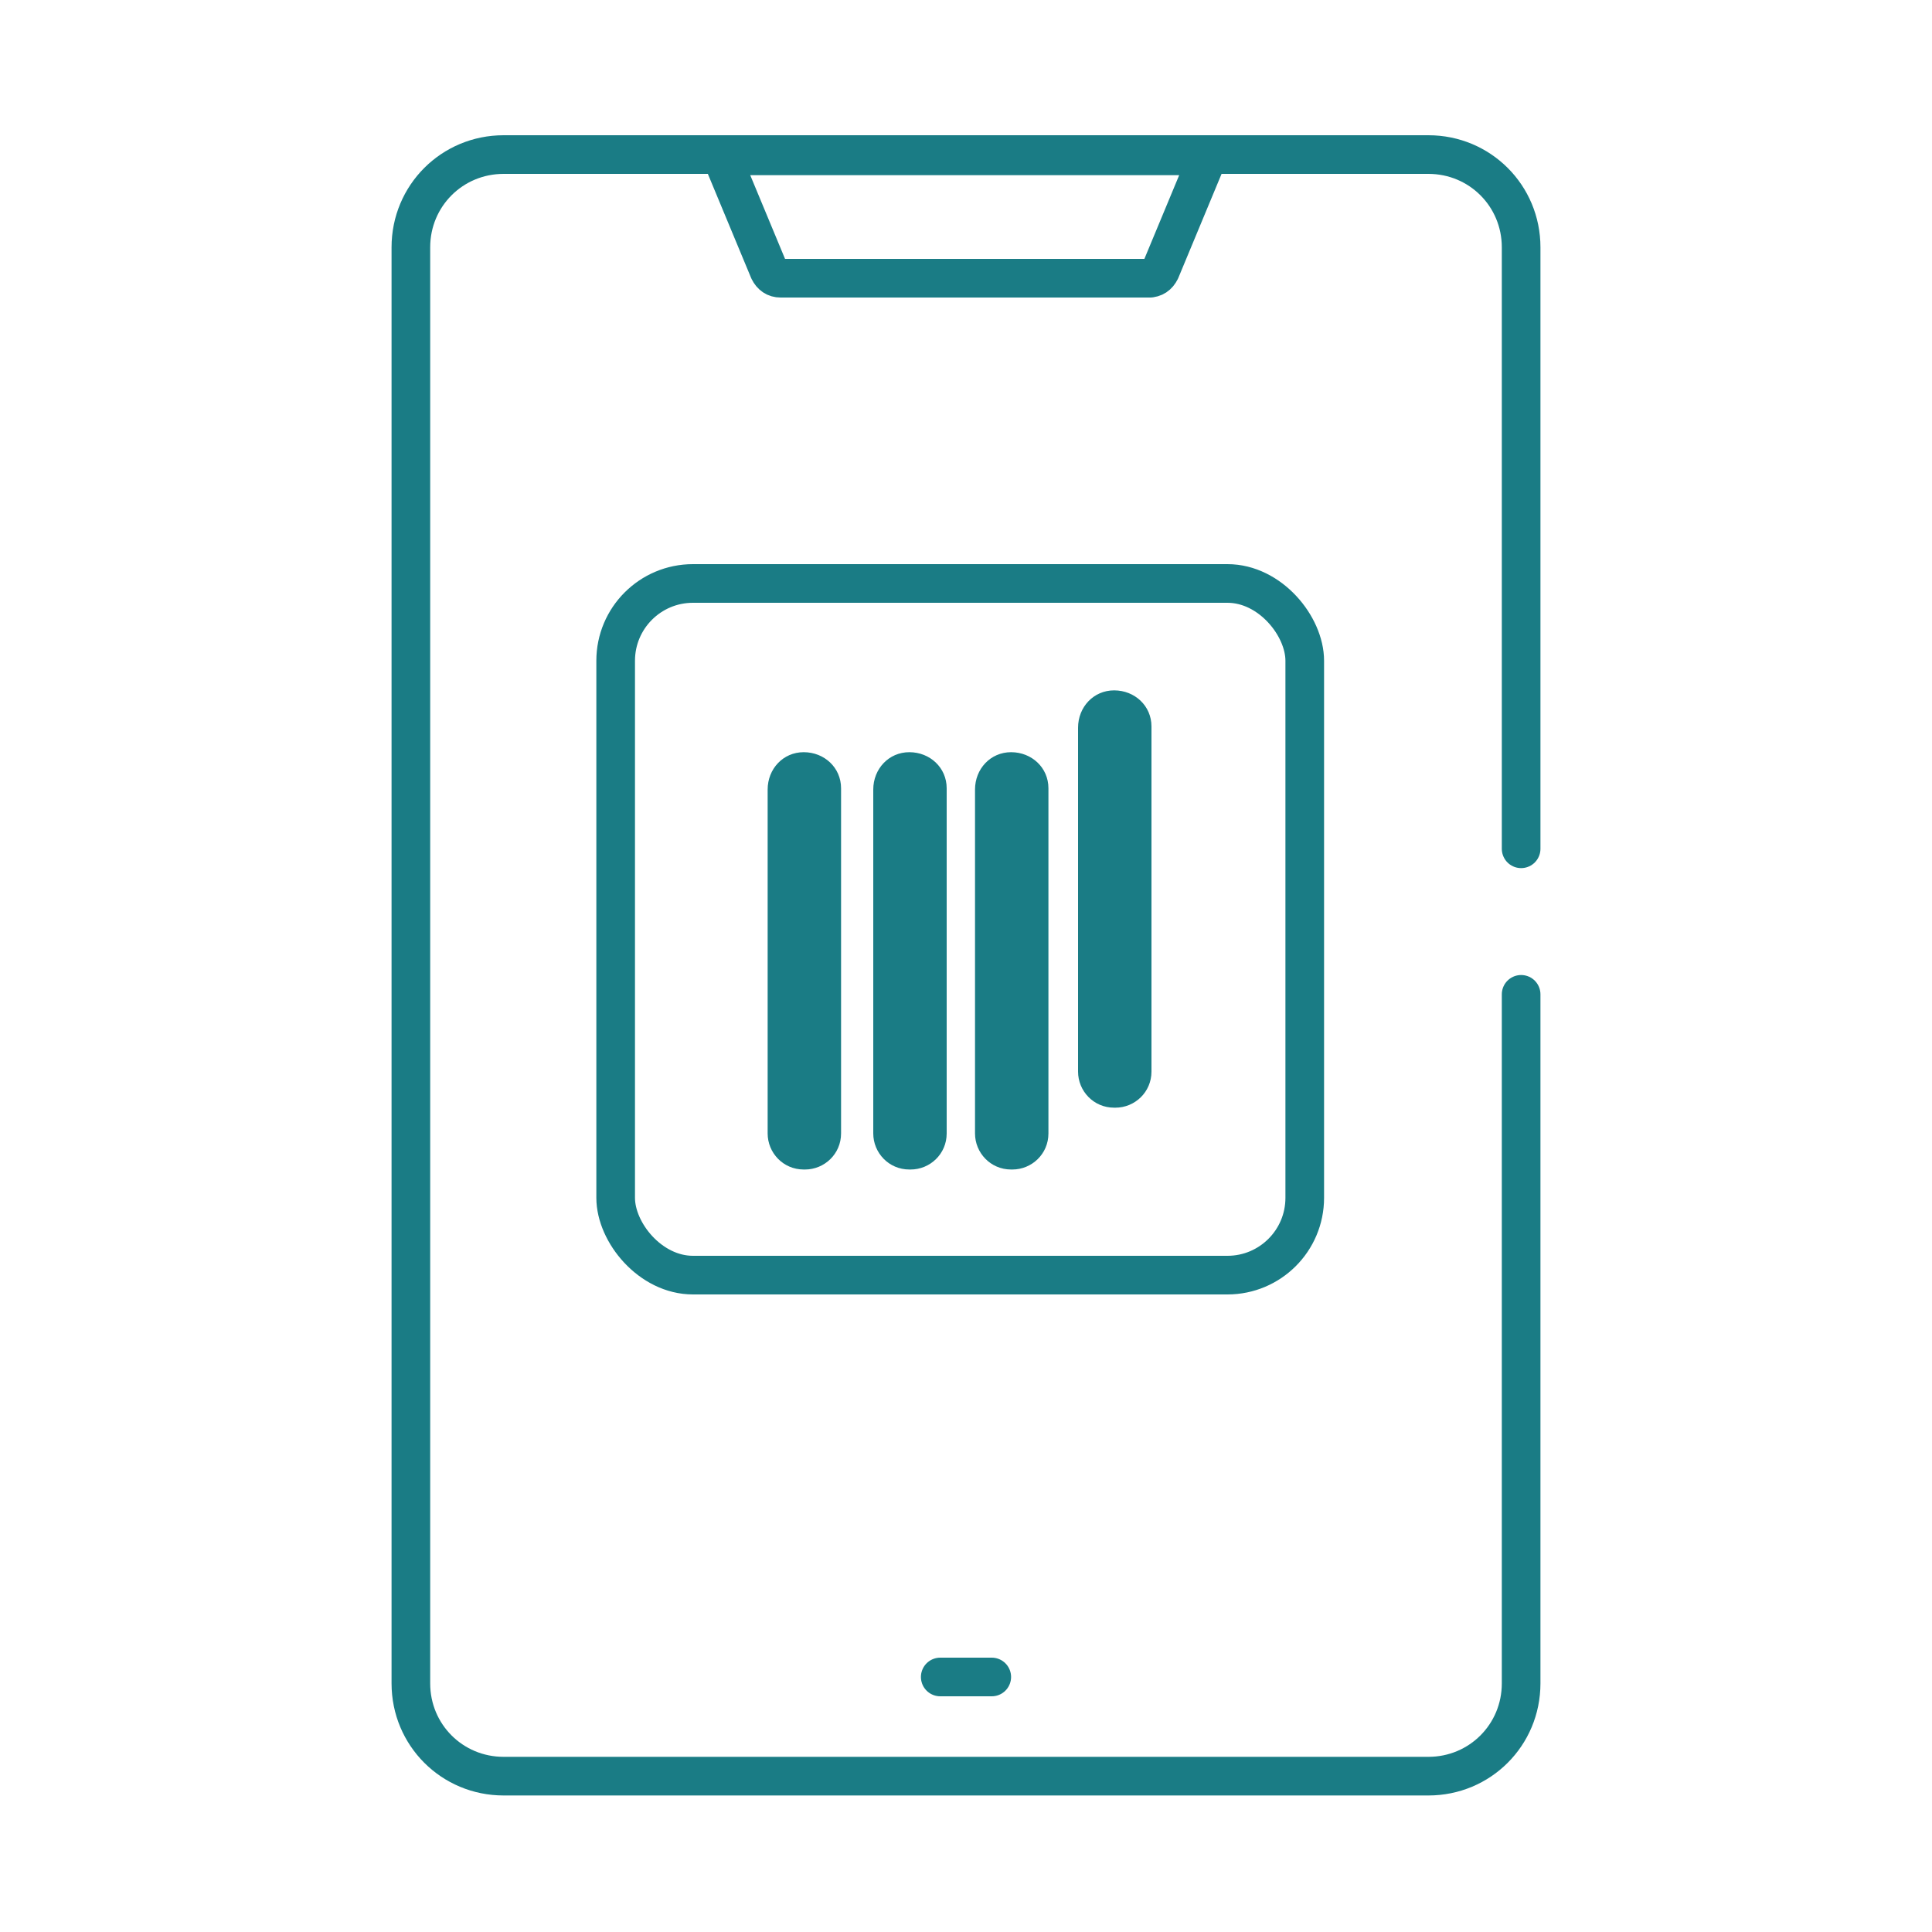
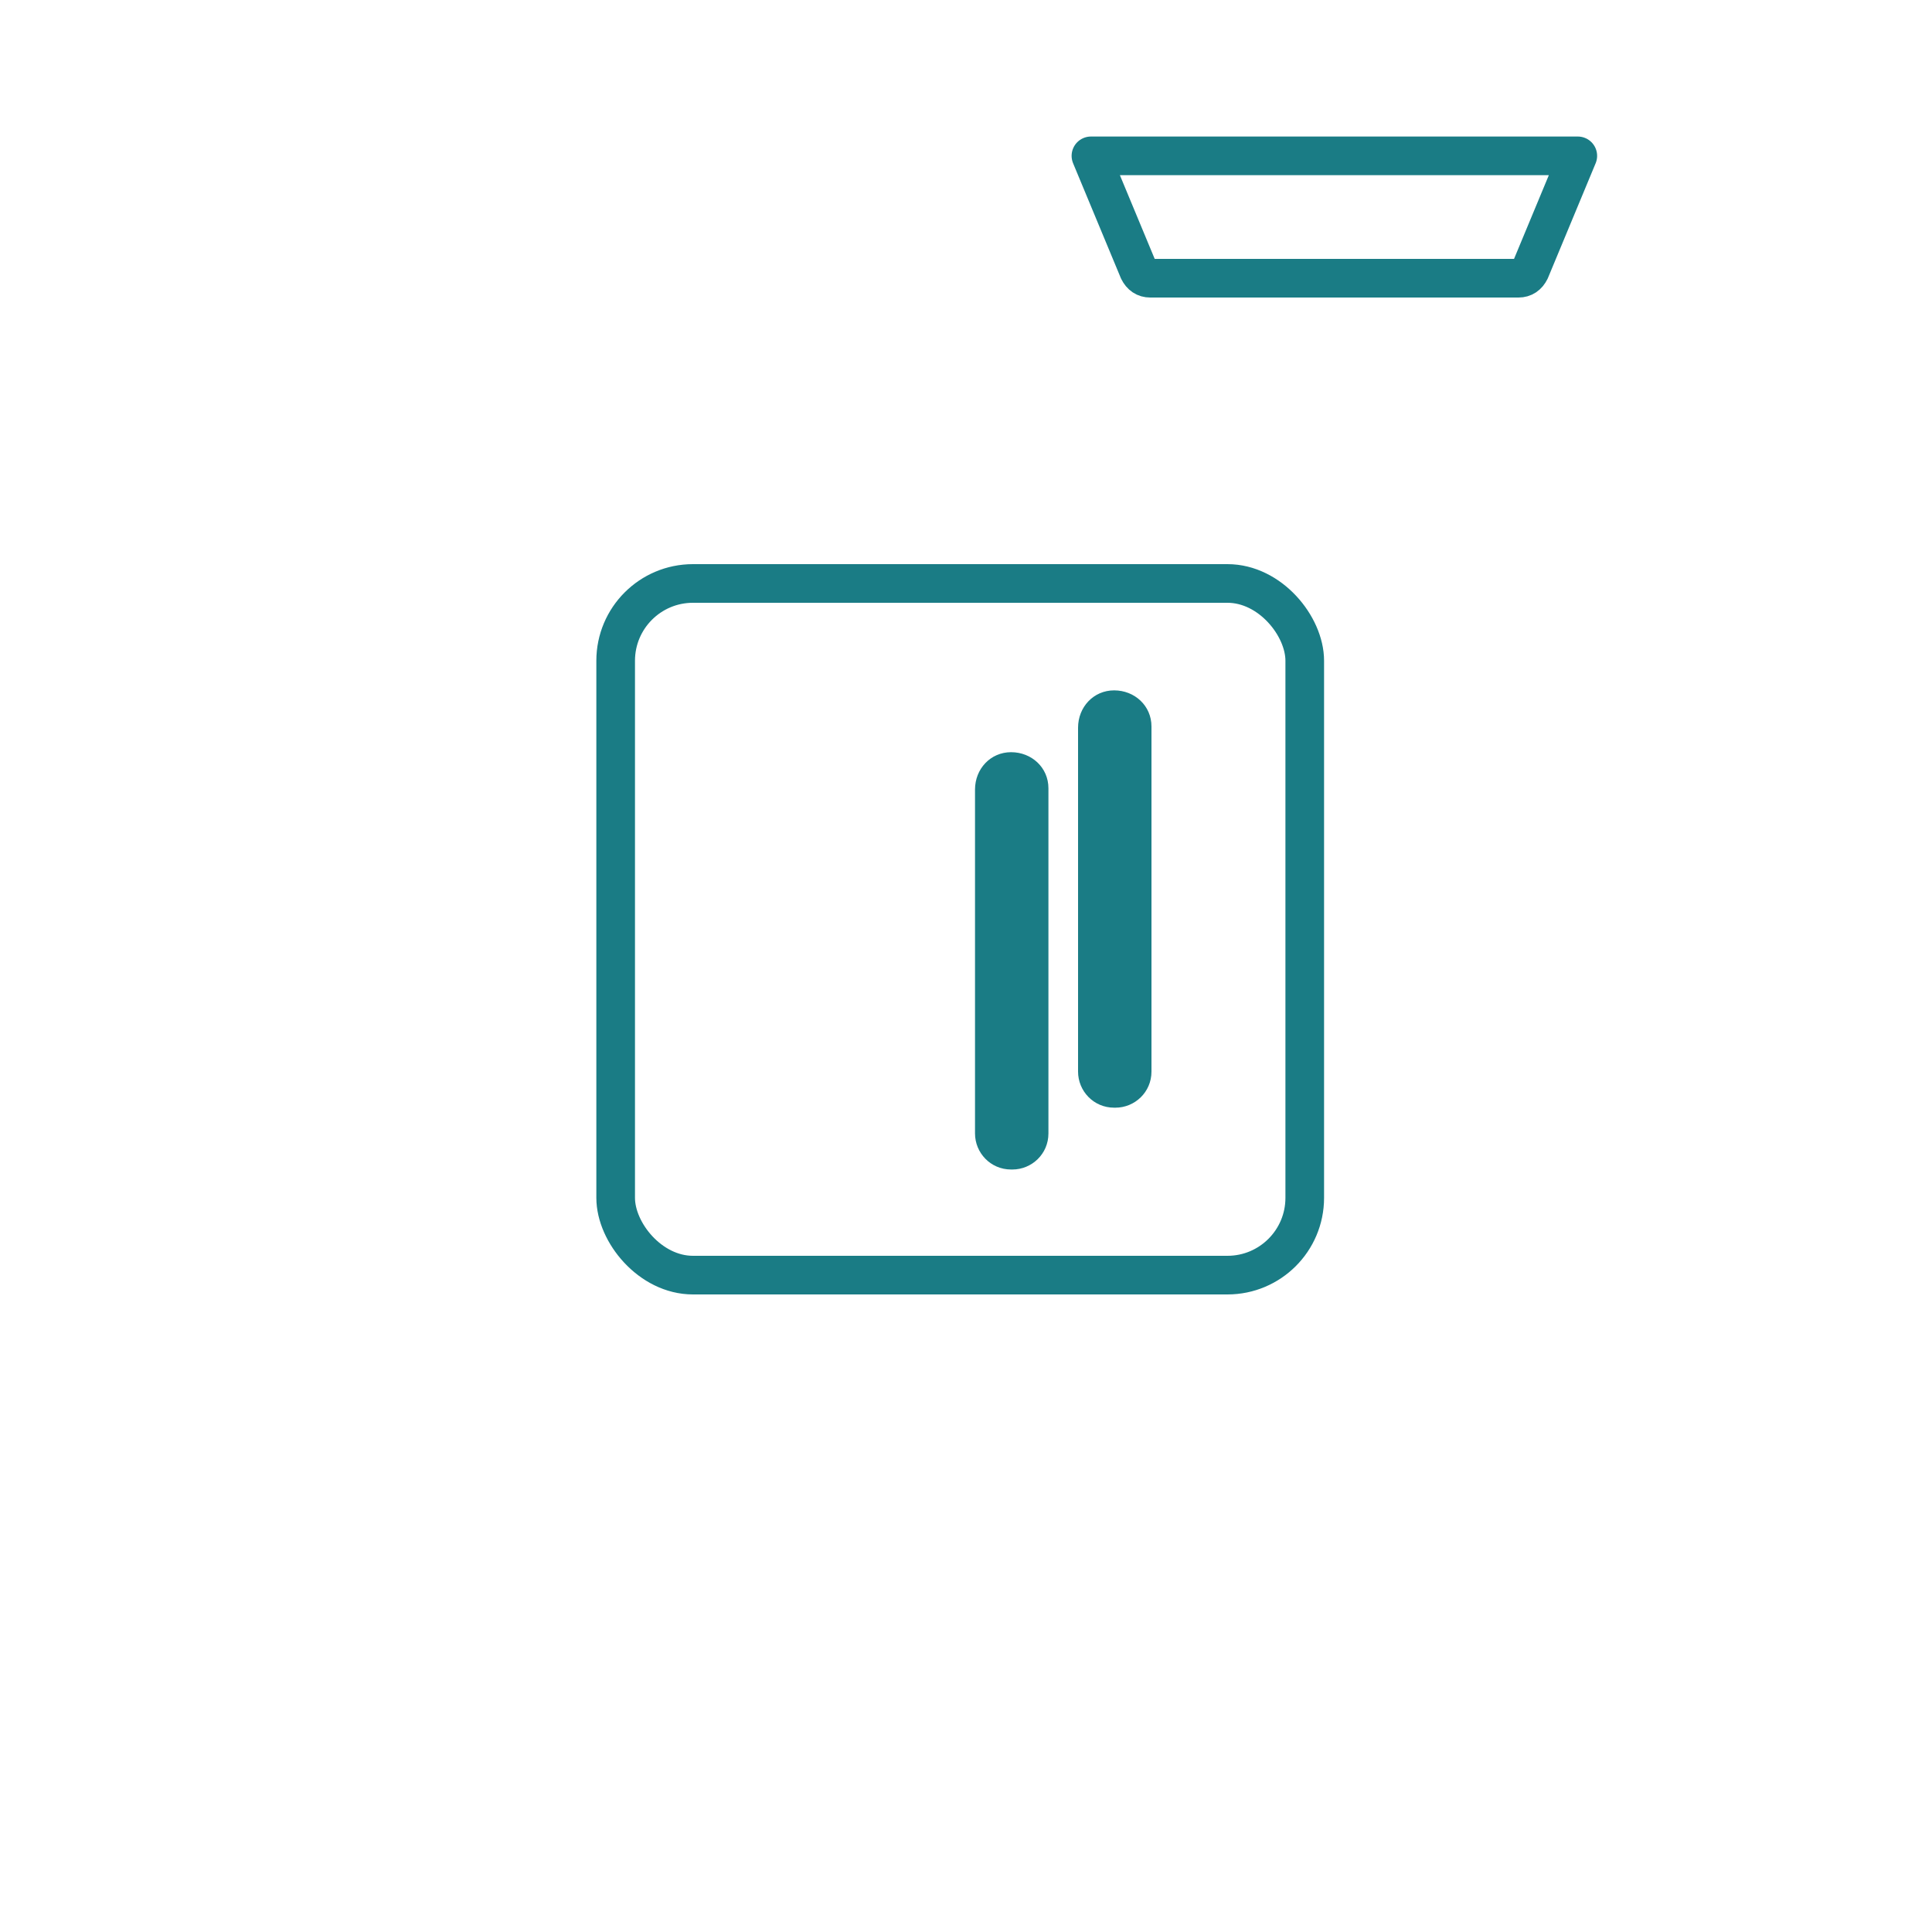
<svg xmlns="http://www.w3.org/2000/svg" version="1.1" viewBox="0 0 150 150">
  <defs>
    <style>
      .cls-1 {
        fill: #1a7c85;
      }

      .cls-2 {
        stroke-linecap: round;
        stroke-linejoin: round;
      }

      .cls-2, .cls-3 {
        fill: none;
        stroke: #1a7c85;
        stroke-width: 3px;
      }

      .cls-3 {
        stroke-miterlimit: 10;
      }
    </style>
  </defs>
  <g>
    <g id="Layer_1">
-       <path id="Path_1121" class="cls-2" d="M118.1,77.2v53.5c0,4-3.2,7.2-7.2,7.2H39.1c-4,0-7.2-3.2-7.2-7.2V19.2c0-4,3.2-7.2,7.2-7.2h71.8c4,0,7.2,3.2,7.2,7.2v46.7" />
-       <path id="Path_1122" class="cls-2" d="M89.3,21.6h-28.7c-.4,0-.7-.2-.9-.6l-3.7-8.9h37.8l-3.7,8.9c-.2.4-.5.6-.9.6h0Z" />
-       <line id="Line_113" class="cls-2" x1="77" y1="130.2" x2="73" y2="130.2" />
+       <path id="Path_1122" class="cls-2" d="M89.3,21.6c-.4,0-.7-.2-.9-.6l-3.7-8.9h37.8l-3.7,8.9c-.2.4-.5.6-.9.6h0Z" />
      <g id="Group_3212">
        <rect id="Rectangle_1183" class="cls-3" x="47.8" y="45.3" width="53.5" height="53.7" rx="6" ry="6" />
-         <path id="Path_4024" class="cls-1" d="M62.4,90.8h0c-1.6,0-2.8-1.3-2.8-2.8h0v-26.7c0-1.6,1.2-2.9,2.8-2.9s2.9,1.2,2.9,2.8h0v26.8c0,1.6-1.3,2.8-2.8,2.8" />
-         <path id="Path_4025" class="cls-1" d="M70.6,90.8h0c-1.6,0-2.8-1.3-2.8-2.8v-26.7c0-1.6,1.2-2.9,2.8-2.9s2.9,1.2,2.9,2.8h0v26.8c0,1.6-1.3,2.8-2.8,2.8" />
        <path id="Path_4026" class="cls-1" d="M78.5,90.8h0c-1.6,0-2.8-1.3-2.8-2.8v-26.7c0-1.6,1.2-2.9,2.8-2.9s2.9,1.2,2.9,2.8h0v26.8c0,1.6-1.3,2.8-2.8,2.8" />
        <path id="Path_4027" class="cls-1" d="M86.5,86h0c-1.6,0-2.8-1.3-2.8-2.8v-26.7c0-1.6,1.2-2.9,2.8-2.9s2.9,1.2,2.9,2.8h0v26.8c0,1.6-1.3,2.8-2.8,2.8" />
      </g>
    </g>
  </g>
</svg>